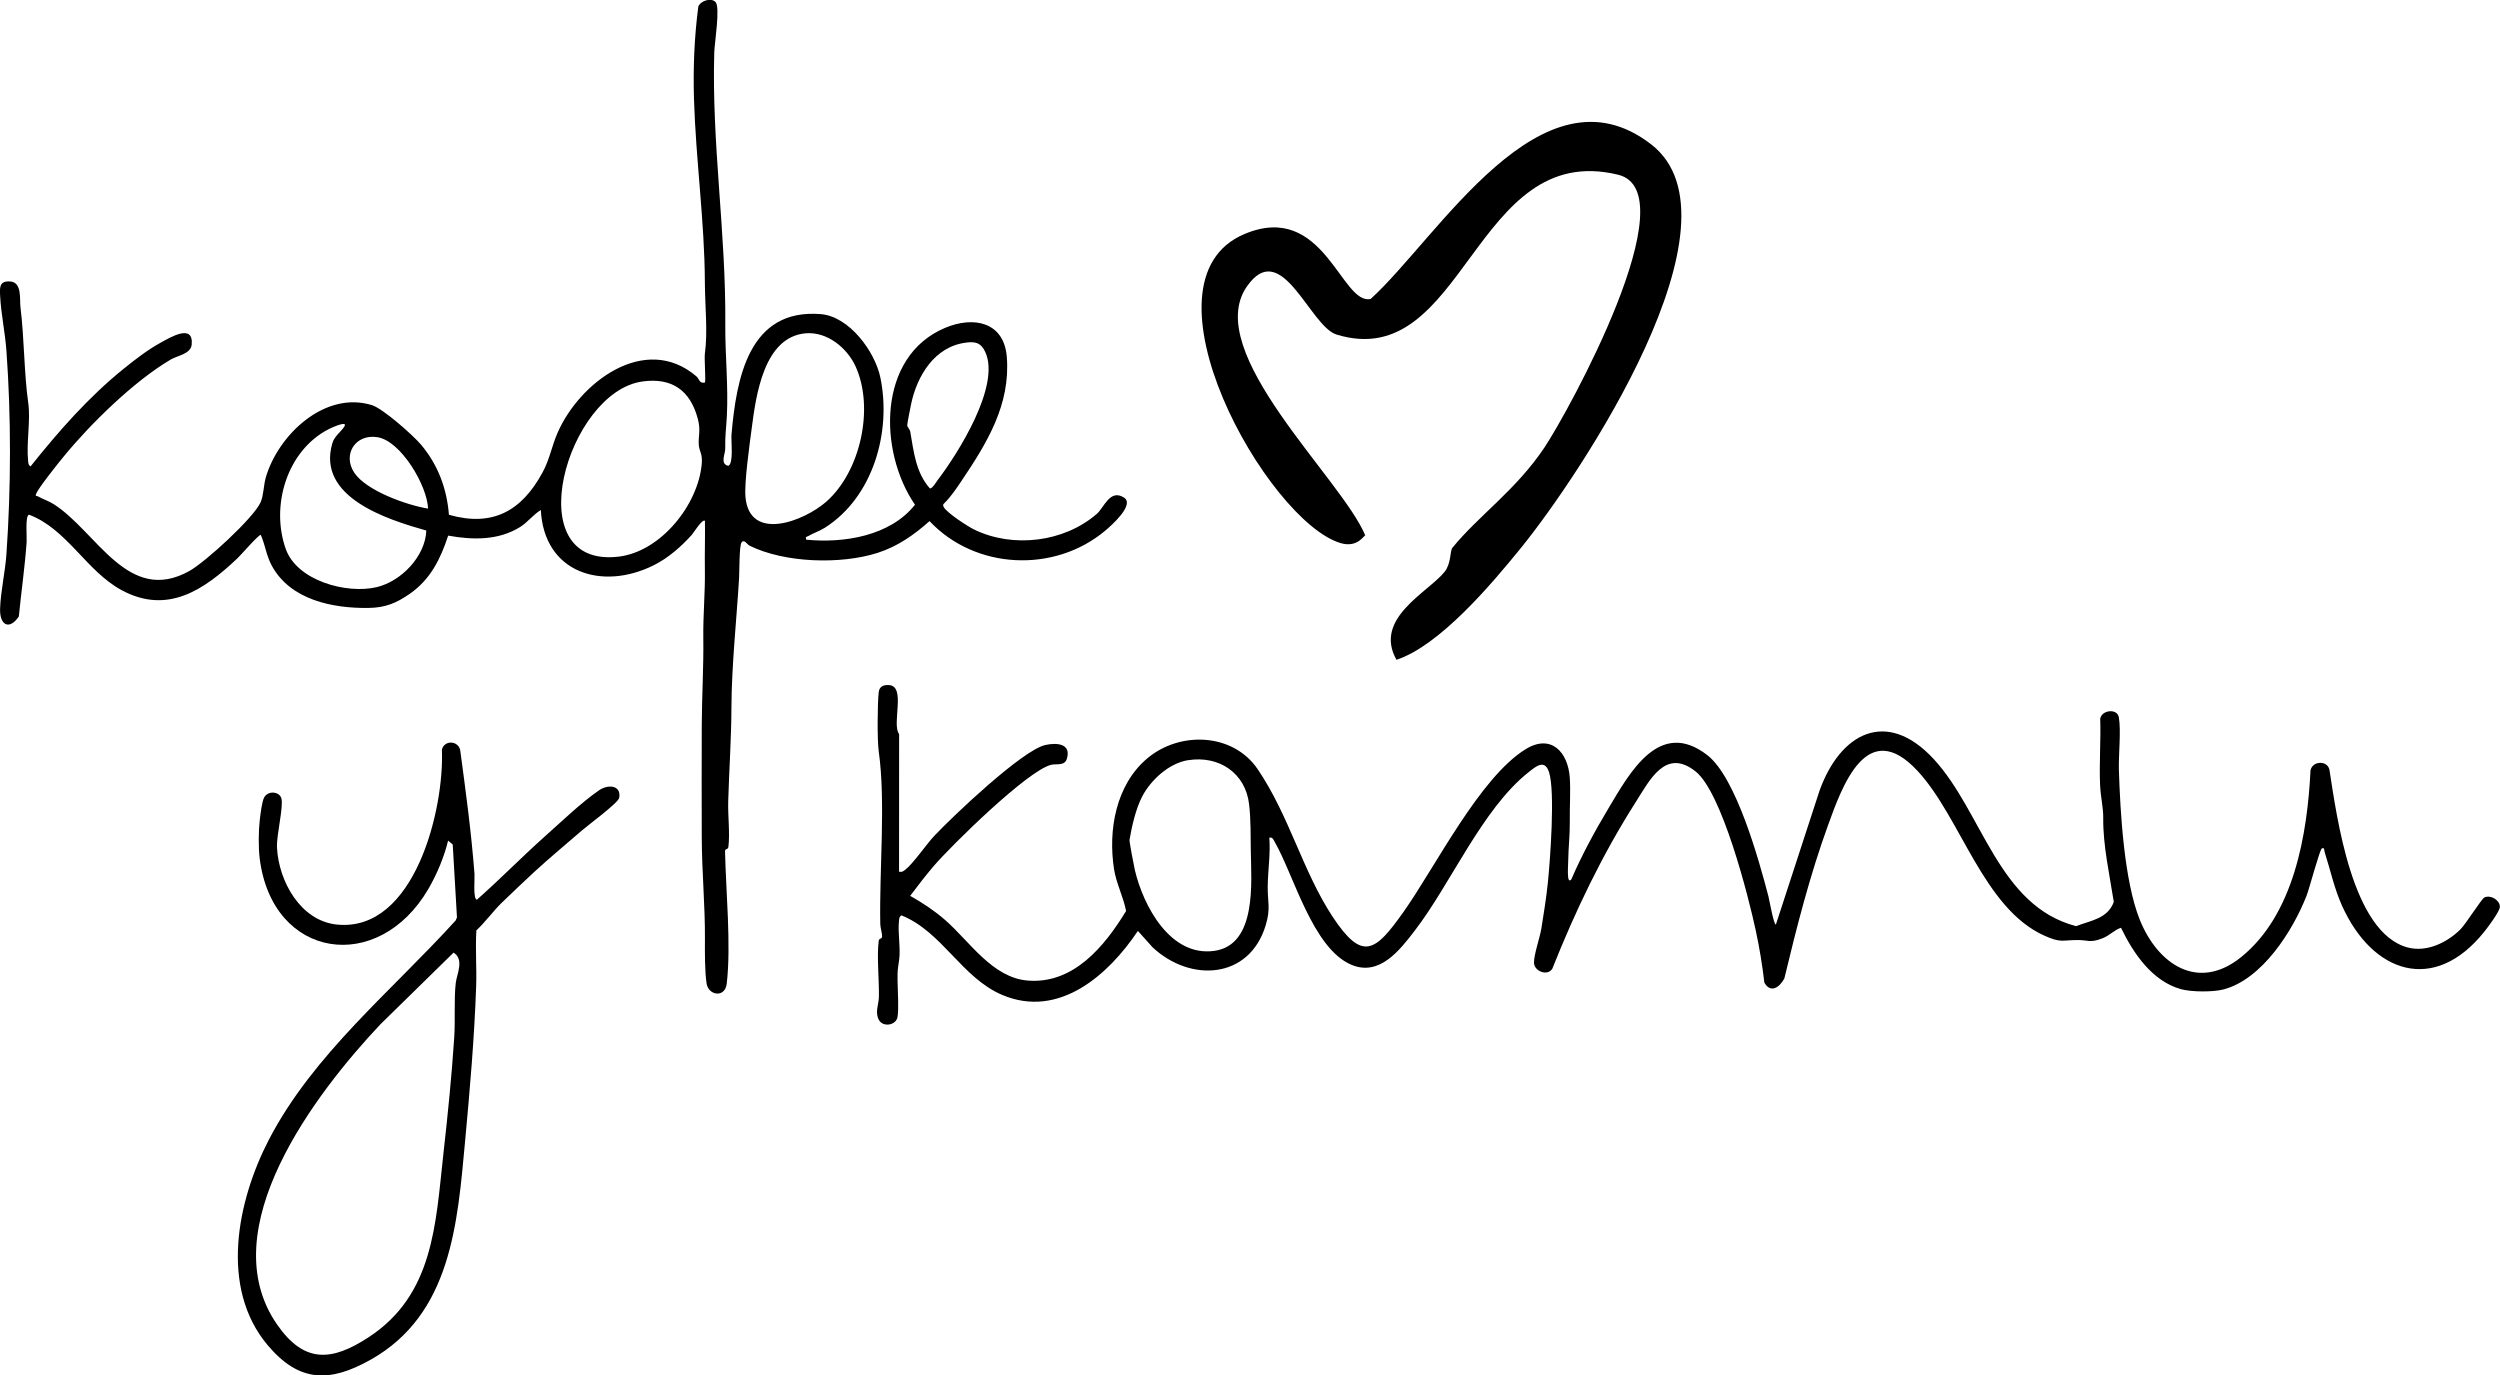
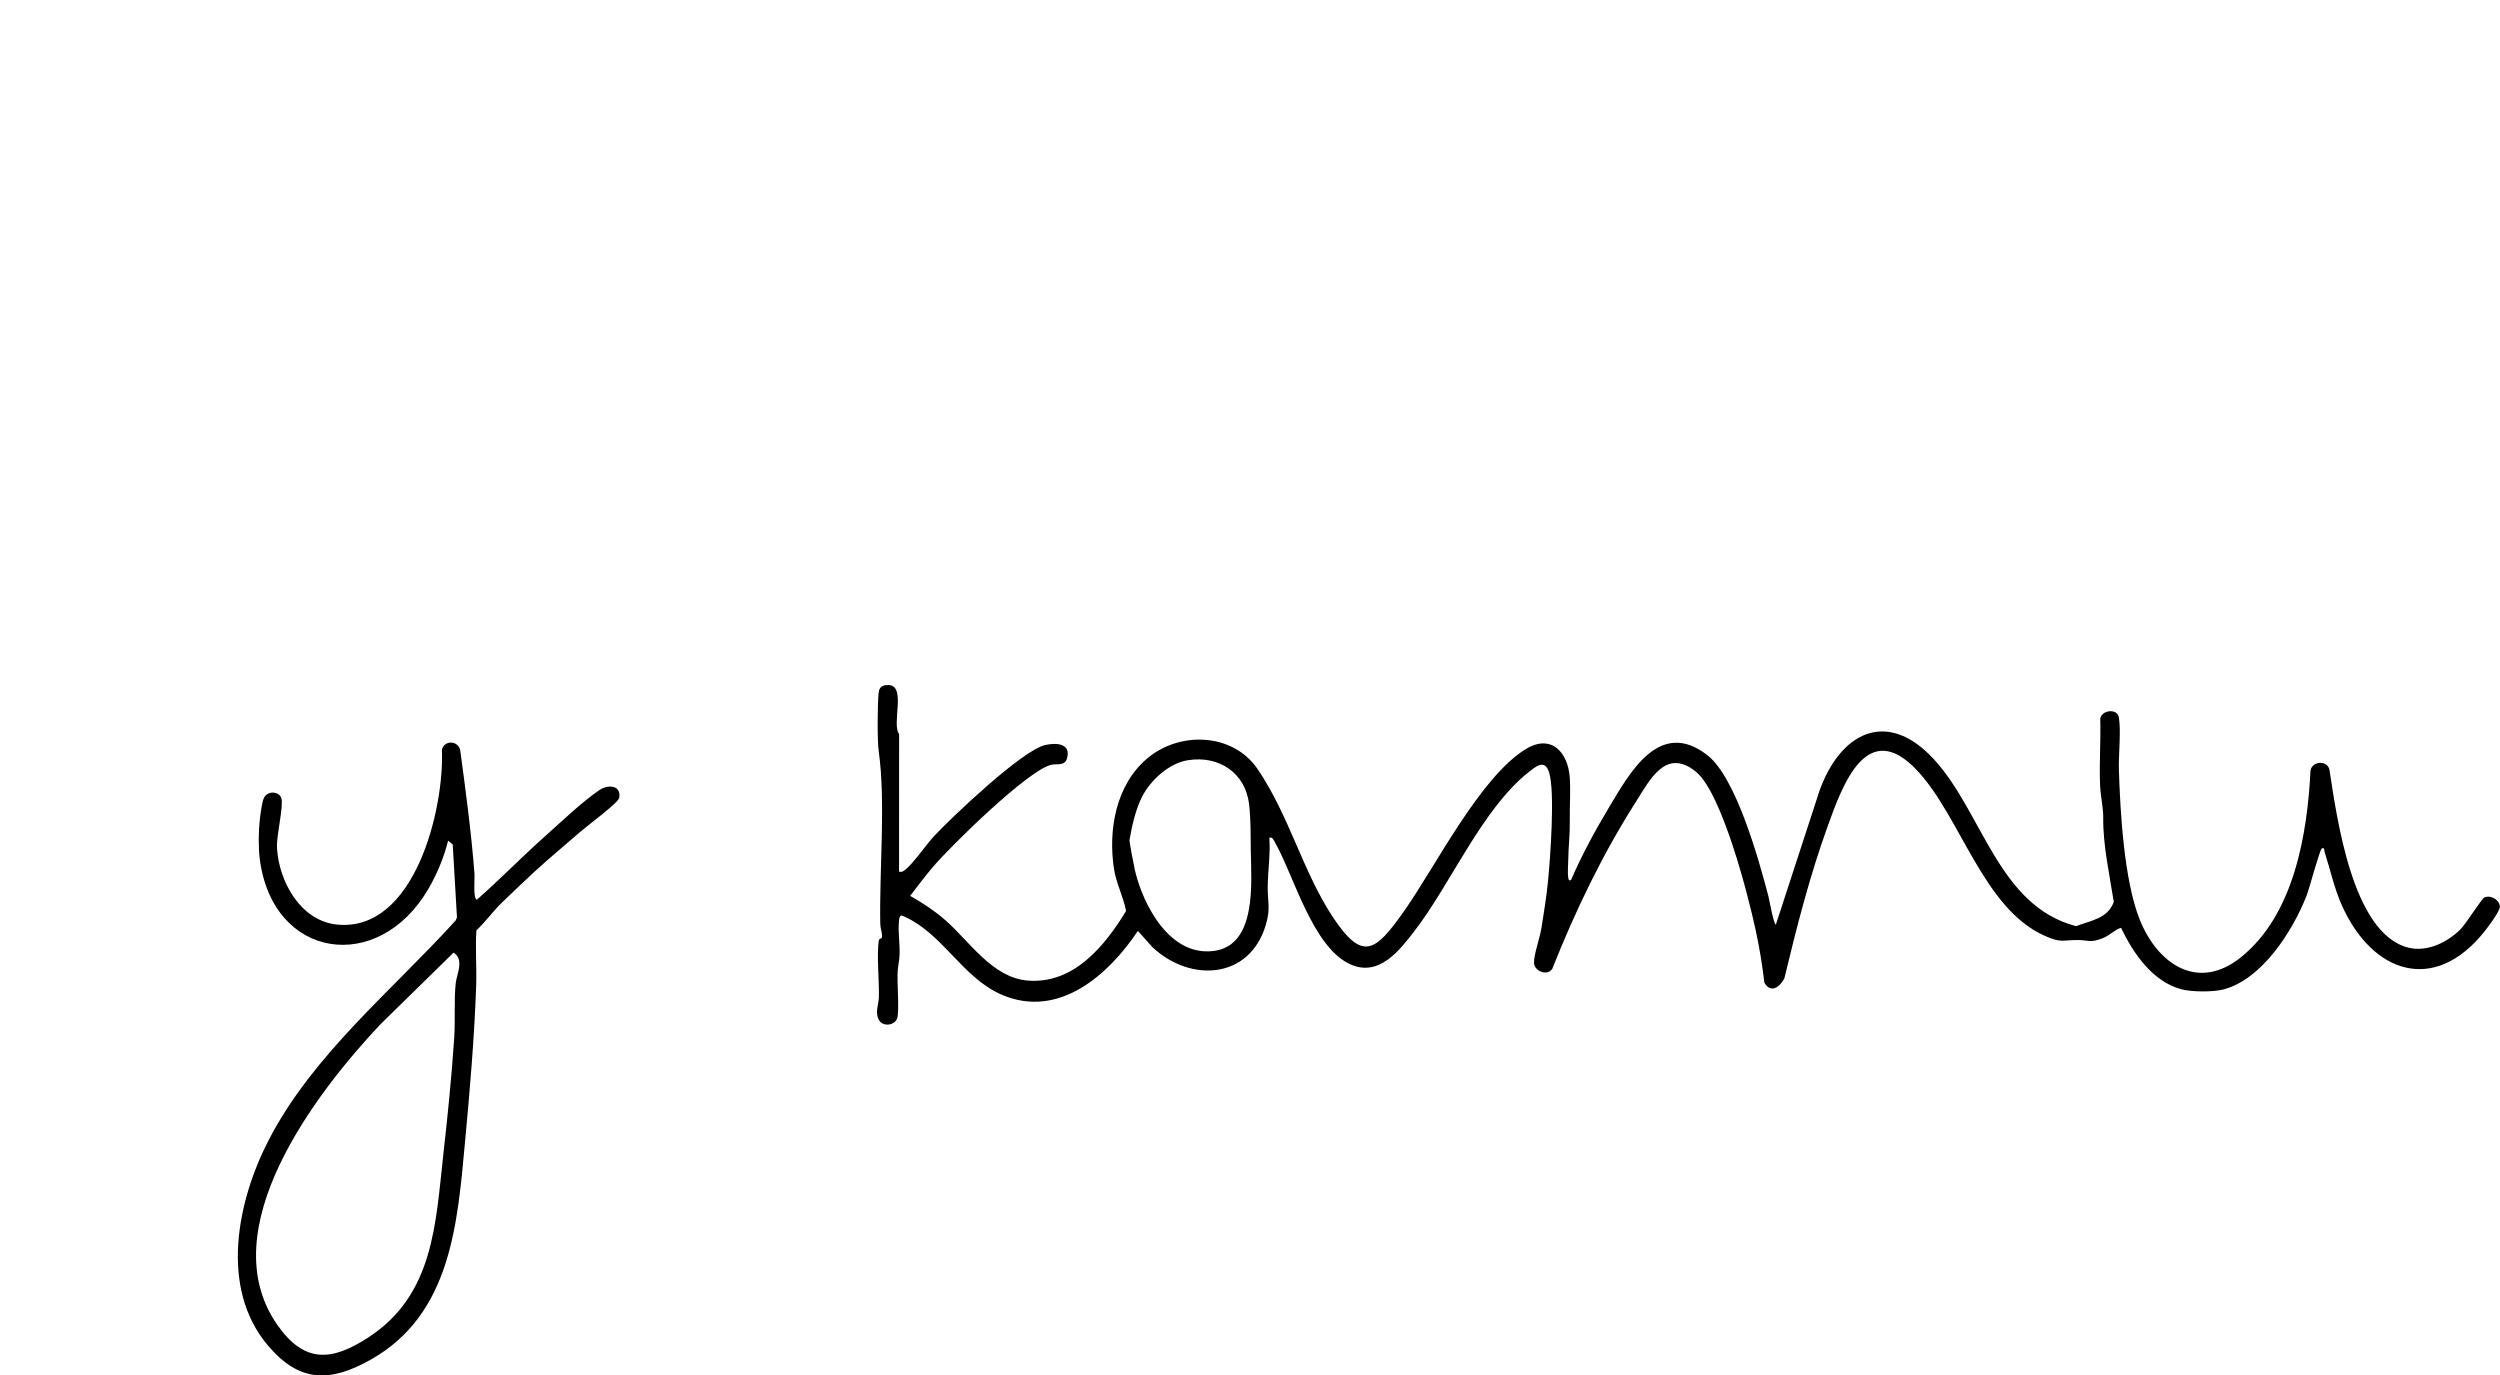
<svg xmlns="http://www.w3.org/2000/svg" id="_Слой_2" data-name="Слой 2" viewBox="0 0 771.17 424.28">
  <g id="_Слой_1-2" data-name="Слой 1">
-     <path d="M220.72.64c1.5,1.5-.31,12.75-.39,15.45-.83,28.27,3.65,55.77,3.4,83.98-.08,9.37.97,18.82.48,28.3-.2,3.87-.57,5.91-.5,10.05.03,1.64-1.71,4.71.96,5.28,1.68-.73.81-7.73.97-9.6,1.51-17.48,5.38-39.03,27.57-37.2,8.76.72,16.69,11.52,18.36,19.58,3.47,16.73-2.25,36.93-17.19,46.35-1.67,1.05-3.64,1.66-5.11,2.56-.51.31-.84-.02-.61,1.08,11.64,1.16,25.96-1.13,33.58-10.78-11.29-16.44-11.68-45.72,9.27-54.55,8.79-3.71,18.2-1.89,19.06,8.97,1.17,14.72-6.12,26.56-14.01,38.28-1.57,2.34-3.21,4.78-5.22,6.79-.47.41-.53.65-.24,1.21.92,1.78,7.39,5.98,9.39,6.95,11.95,5.84,27.76,3.94,37.85-4.84,2.25-1.96,4.06-7.76,8.37-5.02,3.43,2.18-3.93,8.65-5.67,10.12-15.71,13.28-40.19,12.17-54.31-2.86-4.73,4.23-9.88,7.84-16.01,9.8-11.42,3.65-28.71,3.12-39.53-2.23-.75-.37-1.67-2.2-2.48-.91-.68,1.07-.62,8.94-.72,10.78-.75,12.68-2.31,27.12-2.36,39.82-.03,9.81-.72,19.44-1,29.26-.12,4.28.57,9.96.06,13.96-.12.96-1.06.48-1.04,1.37.26,12.18,1.91,28.99.53,40.81-.53,4.53-5.64,3.7-6.22-.04s-.53-9.87-.51-13.88c.06-10.16-.95-20.58-.98-31.2s-.05-23.28,0-34.5c.04-8.99.6-18.23.48-26.86-.1-7.24.6-14.08.48-21.11-.08-5.04.11-10.09.02-15.13-.73-.82-3.58,3.78-4.07,4.32-3.34,3.69-7.25,7.13-11.74,9.37-15.92,7.93-33.83,2.35-34.81-17.05-2.27,1.37-4.11,3.81-6.32,5.2-6.75,4.24-14.69,4.07-22.26,2.7-2.37,7.21-5.44,13.47-11.81,17.92-4.22,2.95-7.66,4.33-12.87,4.39-10.91.13-23.94-2.43-29.71-13-1.73-3.17-2.01-6.36-3.42-9.54-.63-.14-6.04,6.13-7.18,7.21-10.27,9.72-21.57,17.51-35.77,9.83-10.83-5.86-16.78-18.81-28.53-23.27-1.25.24-.63,6.91-.74,8.39-.54,7.67-1.66,15.36-2.41,23.01-2.97,4.37-5.94,2.66-5.78-2.38.17-5.36,1.57-11.34,1.95-16.8,1.44-20.54,1.49-42.26,0-62.83-.4-5.52-1.65-11.3-1.93-16.77-.14-2.72-.31-4.78,3.09-4.56,3.73.23,2.88,5.56,3.17,7.89,1.21,9.88,1.09,20.3,2.42,29.72.75,5.29-.65,12.34-.05,17.8.08.73.05,1.19.74,1.65,8.67-10.87,17.95-21.44,28.81-30.2,3.42-2.76,7.4-5.83,11.26-7.94,2.99-1.64,10.21-6.06,9.65.5-.25,2.95-4.4,3.44-6.44,4.64-11.35,6.67-24.86,19.91-33.21,30.13-1.6,1.96-7.7,9.57-8.35,11.33-.32.87.22.58.57.77,1.53.88,3.33,1.43,4.82,2.38,13.38,8.51,22.94,31.24,41.92,20.62,4.96-2.78,19.84-16.39,21.96-21.22.89-2.03.93-5.35,1.56-7.55,3.79-13.15,18.2-26.89,32.76-22.37,3.4,1.06,12.65,9.24,15.15,12.2,5.21,6.19,7.97,13.54,8.6,21.62,13.49,3.84,22.41-1.18,28.83-12.97,2.26-4.14,2.83-8.02,4.62-12.17,6.72-15.61,27.04-31.09,42.88-17.57.92.78.88,2.34,2.64,1.91.31-.32-.22-7.49-.02-8.9.94-6.74.03-14.68,0-22.06-.07-18.53-2.79-37.75-3.36-56.56-.28-9.51.1-19.02,1.34-28.44.68-1.8,3.91-2.82,5.28-1.44ZM248.57,102.81c-13.03,1.07-15.4,19.4-16.7,29.38-.65,5-2.31,16.64-1.92,21.1,1.25,14.06,18.14,7.45,24.95,1.45,10.54-9.29,14.84-28.86,9.04-41.67-2.6-5.74-8.76-10.8-15.38-10.26ZM297.98,105.69c-9.74,1.21-15.15,10.33-16.95,19.04-.18.88-1.23,6.13-1.18,6.46.1.68.81,1.22.94,1.99,1.07,6.13,1.68,12.56,6.04,17.47.73.16,1.93-1.92,2.33-2.45,6.37-8.35,19.54-29.2,14.77-39.6-1.3-2.84-2.95-3.29-5.95-2.92ZM198.16,117.68c-23.21,3.18-38.86,57.72-7.37,54.03,13-1.52,24.53-15.93,25.67-28.55.29-3.18-.7-3.86-.89-5.72-.28-2.68.69-4.52-.33-8.3-2.35-8.73-7.95-12.72-17.07-11.47ZM131.51,163.66c-12.03-3.41-33.9-10.25-28.99-26.94.63-2.16,2.58-3.46,3.62-5.02,1.48-2.22-3.79.2-4.65.63-12.96,6.56-18.09,23.69-13.34,37.01,3.5,9.83,18.79,13.98,28.07,11.77,7.57-1.81,14.97-9.49,15.29-17.45ZM132.05,156.89c-.26-7.06-8.34-20.86-15.62-22.03-6.83-1.09-10.86,5.39-7.14,10.97s16.32,10.03,22.76,11.06Z" />
    <path d="M277.39,268.9c.95.19,1.29-.19,1.94-.69,2.27-1.72,6.47-7.82,8.85-10.35,5.72-6.07,27.21-26.51,34.31-28.06,3.47-.76,8-.45,6.62,4.22-.69,2.33-3.18,1.51-4.83,1.89-7.17,1.66-30.87,24.92-36.33,31.32-2.5,2.93-4.86,6.04-7.19,9.11,3.87,2.2,7.41,4.51,10.77,7.44,7.55,6.57,14.51,17.77,25.45,18.69,14.17,1.18,23.78-10.61,30.38-21.46-.81-4.3-3.01-8.43-3.71-12.87-1.89-12.07.56-26.07,10.28-34.23,10-8.4,26.38-7.89,34.03,3.37,9.75,14.37,13.88,31.5,23.11,45.5s13.19,10.78,21.9-1.53c9.81-13.87,23.49-41.44,37.64-50.15,7.86-4.84,13.07.9,13.62,8.78.28,4.04-.06,9.14,0,13.43s-.43,8.08-.48,11.99c-.02,1.64-.22,3.76-.02,5.3.09.67.25,1.38.95.71,3.3-7.64,7.35-15.07,11.62-22.21,6.41-10.7,15.59-27.64,30.37-16.15,8.88,6.9,15.92,32.38,18.83,43.53.32,1.24,1.62,8.72,2.3,8.73l13.44-41.23c6.38-17.87,20.71-25.58,35.25-9.83,15.08,16.33,19.81,45.24,43.92,51.54,4.53-1.77,9.71-2.26,11.63-7.48-1.29-8.25-3.36-17.52-3.26-25.87.04-3.26-.78-6.27-.96-10.03-.32-6.84.26-13.78.03-20.63.51-2.72,5.22-3.19,5.73-.48.75,4.01-.11,11.73.03,16.32.41,12.88,1.59,34.19,6.47,46.26,5.51,13.63,17.91,22.16,31.17,11.51,16.36-13.12,20.5-37.9,21.47-57.69.62-2.85,5.03-3.16,5.82-.27,2.3,14.71,6.97,50.44,24.21,54.95,5.83,1.52,12.06-1.5,16.2-5.59,1.74-1.72,6.51-9.43,7.42-9.86,1.93-.89,4.76.83,4.76,2.88,0,1.4-3.7,6.32-4.78,7.66-15.48,19.39-34.51,12.83-43.88-7.92-2.44-5.4-3.61-11.07-5.41-16.67-.12-.37.03-1.5-.84-1.06-.68.35-3.84,12.33-4.69,14.5-4.22,10.82-13.71,25.89-25.7,29-3.21.83-9.88.8-13.07-.09-8.9-2.47-14.72-11.11-18.5-18.94-2.07.65-3.48,2.41-5.79,3.28-3.92,1.49-4.27.48-7.62.5-4.82.03-5.15.92-10.16-1.32-18.92-8.43-25.85-36.56-39.26-50.93-15.58-16.7-23.15,4.68-27.61,17.03-5.55,15.34-9.59,31.18-13.4,47.05-1.38,2.67-4.21,4.78-6.17,1.31-.62-5.37-1.52-10.79-2.65-16.06-2.3-10.75-10.45-42.64-18.56-49.08-9.26-7.36-14.13,2.64-18.44,9.4-10.32,16.19-18.68,33.64-25.77,51.47-1.52,2.35-5.55.78-5.64-1.84-.08-2.4,1.82-7.79,2.28-10.63.71-4.42,1.51-9.44,1.97-13.86.73-7.08,2.34-28.47.36-34.4-1.34-4.01-4.03-1.7-6.33.13-14.26,11.31-23.9,34.32-35.09,48.87-4.66,6.06-10.88,14.15-19.53,10.49-11.93-5.05-17.73-27.61-23.6-37.81-.41-.72-.64-1.6-1.7-1.41.38,5.07-.45,10.08-.5,15.13-.05,4.71.95,6.66-.6,11.83-5.04,16.83-23.3,17.75-34.92,6.87l-4.53-5.05c-9.1,13.6-24.35,27.15-41.84,19.75-12.51-5.3-18.51-19.49-31.09-24.55-.71.43-.67.94-.76,1.66-.42,3.69.55,8.44.05,12.04-.46,3.26-.53,3.15-.49,6.67.04,2.89.44,8.52-.03,11.04s-4.42,3.15-5.69.91c-1.35-2.38-.09-4.81-.04-7.12.11-5.26-.68-12.4-.06-17.32.12-.94,1.03-.49,1.05-1.39.03-1.14-.53-2.46-.56-3.83-.33-16.55,1.72-37.69-.48-53.24-.48-3.38-.41-14.79,0-18.28.2-1.73,1.45-2.28,3.15-2.18,5.38.33.76,12.03,3.14,15.13l-.02,42.47ZM366.52,234.48c-5.89.92-11.54,6.1-14.2,11.23-1.97,3.78-3.22,9.29-3.9,13.4-.08.47,1.37,8.12,1.66,9.33,2.6,10.98,10.88,26.73,24.45,24.88,13.29-1.81,11.43-21.38,11.3-30.91-.07-4.65.03-9.57-.52-14.31-1.12-9.67-9.29-15.1-18.78-13.61Z" />
    <path d="M165.23,268.57c-3.41,3.15-7.18,6.73-10.47,9.91-2.57,2.49-5.09,6-7.81,8.5-.36,5.72.13,11.48-.07,17.19-.54,15.75-1.94,32.02-3.42,47.93-2.34,25.22-4.25,53.32-29.1,67.31-12.66,7.13-22.08,7.08-31.8-4.47-14.92-17.73-9.38-44.55.38-63.38,13.64-26.31,38.02-46,57.62-67.63l.4-.93-1.31-22.49-1.43-1.2c-1.19,4.99-3.46,10.38-6.04,14.83-15.43,26.59-48.19,21.84-52.07-9.32-.42-3.4-.38-8.54.03-11.97.2-1.64.65-5.58,1.34-6.84,1.22-2.23,4.67-1.85,5.3.2.77,2.53-1.53,11.35-1.34,15.25.52,10.33,7.22,22.59,18.47,23.74,24.06,2.46,33.19-35.8,32.4-53.94.73-2.99,4.93-2.89,5.64.09,1.72,12.74,3.44,25.44,4.42,38.28.11,1.43-.51,7.65.73,7.91,7.13-6.28,13.77-13.11,20.86-19.43,4.96-4.42,11.52-10.7,16.85-14.34,2.79-1.91,6.87-1.58,6.2,2.33-.27,1.55-9.61,8.41-11.53,10.09-4.67,4.08-9.78,8.26-14.25,12.39ZM139.91,293.85l-22.54,22.09c-19.87,21.07-52.34,63.3-31.86,92.69,8.32,11.94,16.74,11.36,28.18,3.88,20.13-13.14,20.67-34.97,23.08-56.55,1.36-12.16,2.55-23.83,3.35-35.98.35-5.32-.11-11.82.47-16.8.31-2.64,2.71-7.28-.69-9.33Z" />
-     <path d="M421.13,165.17c-.39-.06-2.37,3.89-7.55,2.37-22.67-6.66-64.31-80.76-29.7-95.35,24.56-10.35,29.84,22.07,38.92,20.03,20.88-18.95,52.74-73.8,86.51-47.71,30.48,23.55-21.86,101.99-40.17,124.54-9.21,11.34-25.03,30.05-38.37,34.48-7.2-12.79,9.73-20.78,14.83-27.13,2.09-2.6,1.65-6.47,2.4-7.4,8.06-9.94,19.63-17.81,28.43-30.99,7.41-11.09,44.58-78.78,22.72-84.11-44.61-10.89-47.25,61.39-86.84,49.31-8.32-2.54-17.01-30.3-27.72-14.79-13.93,20.16,29.23,59.12,36.56,76.76Z" />
  </g>
</svg>